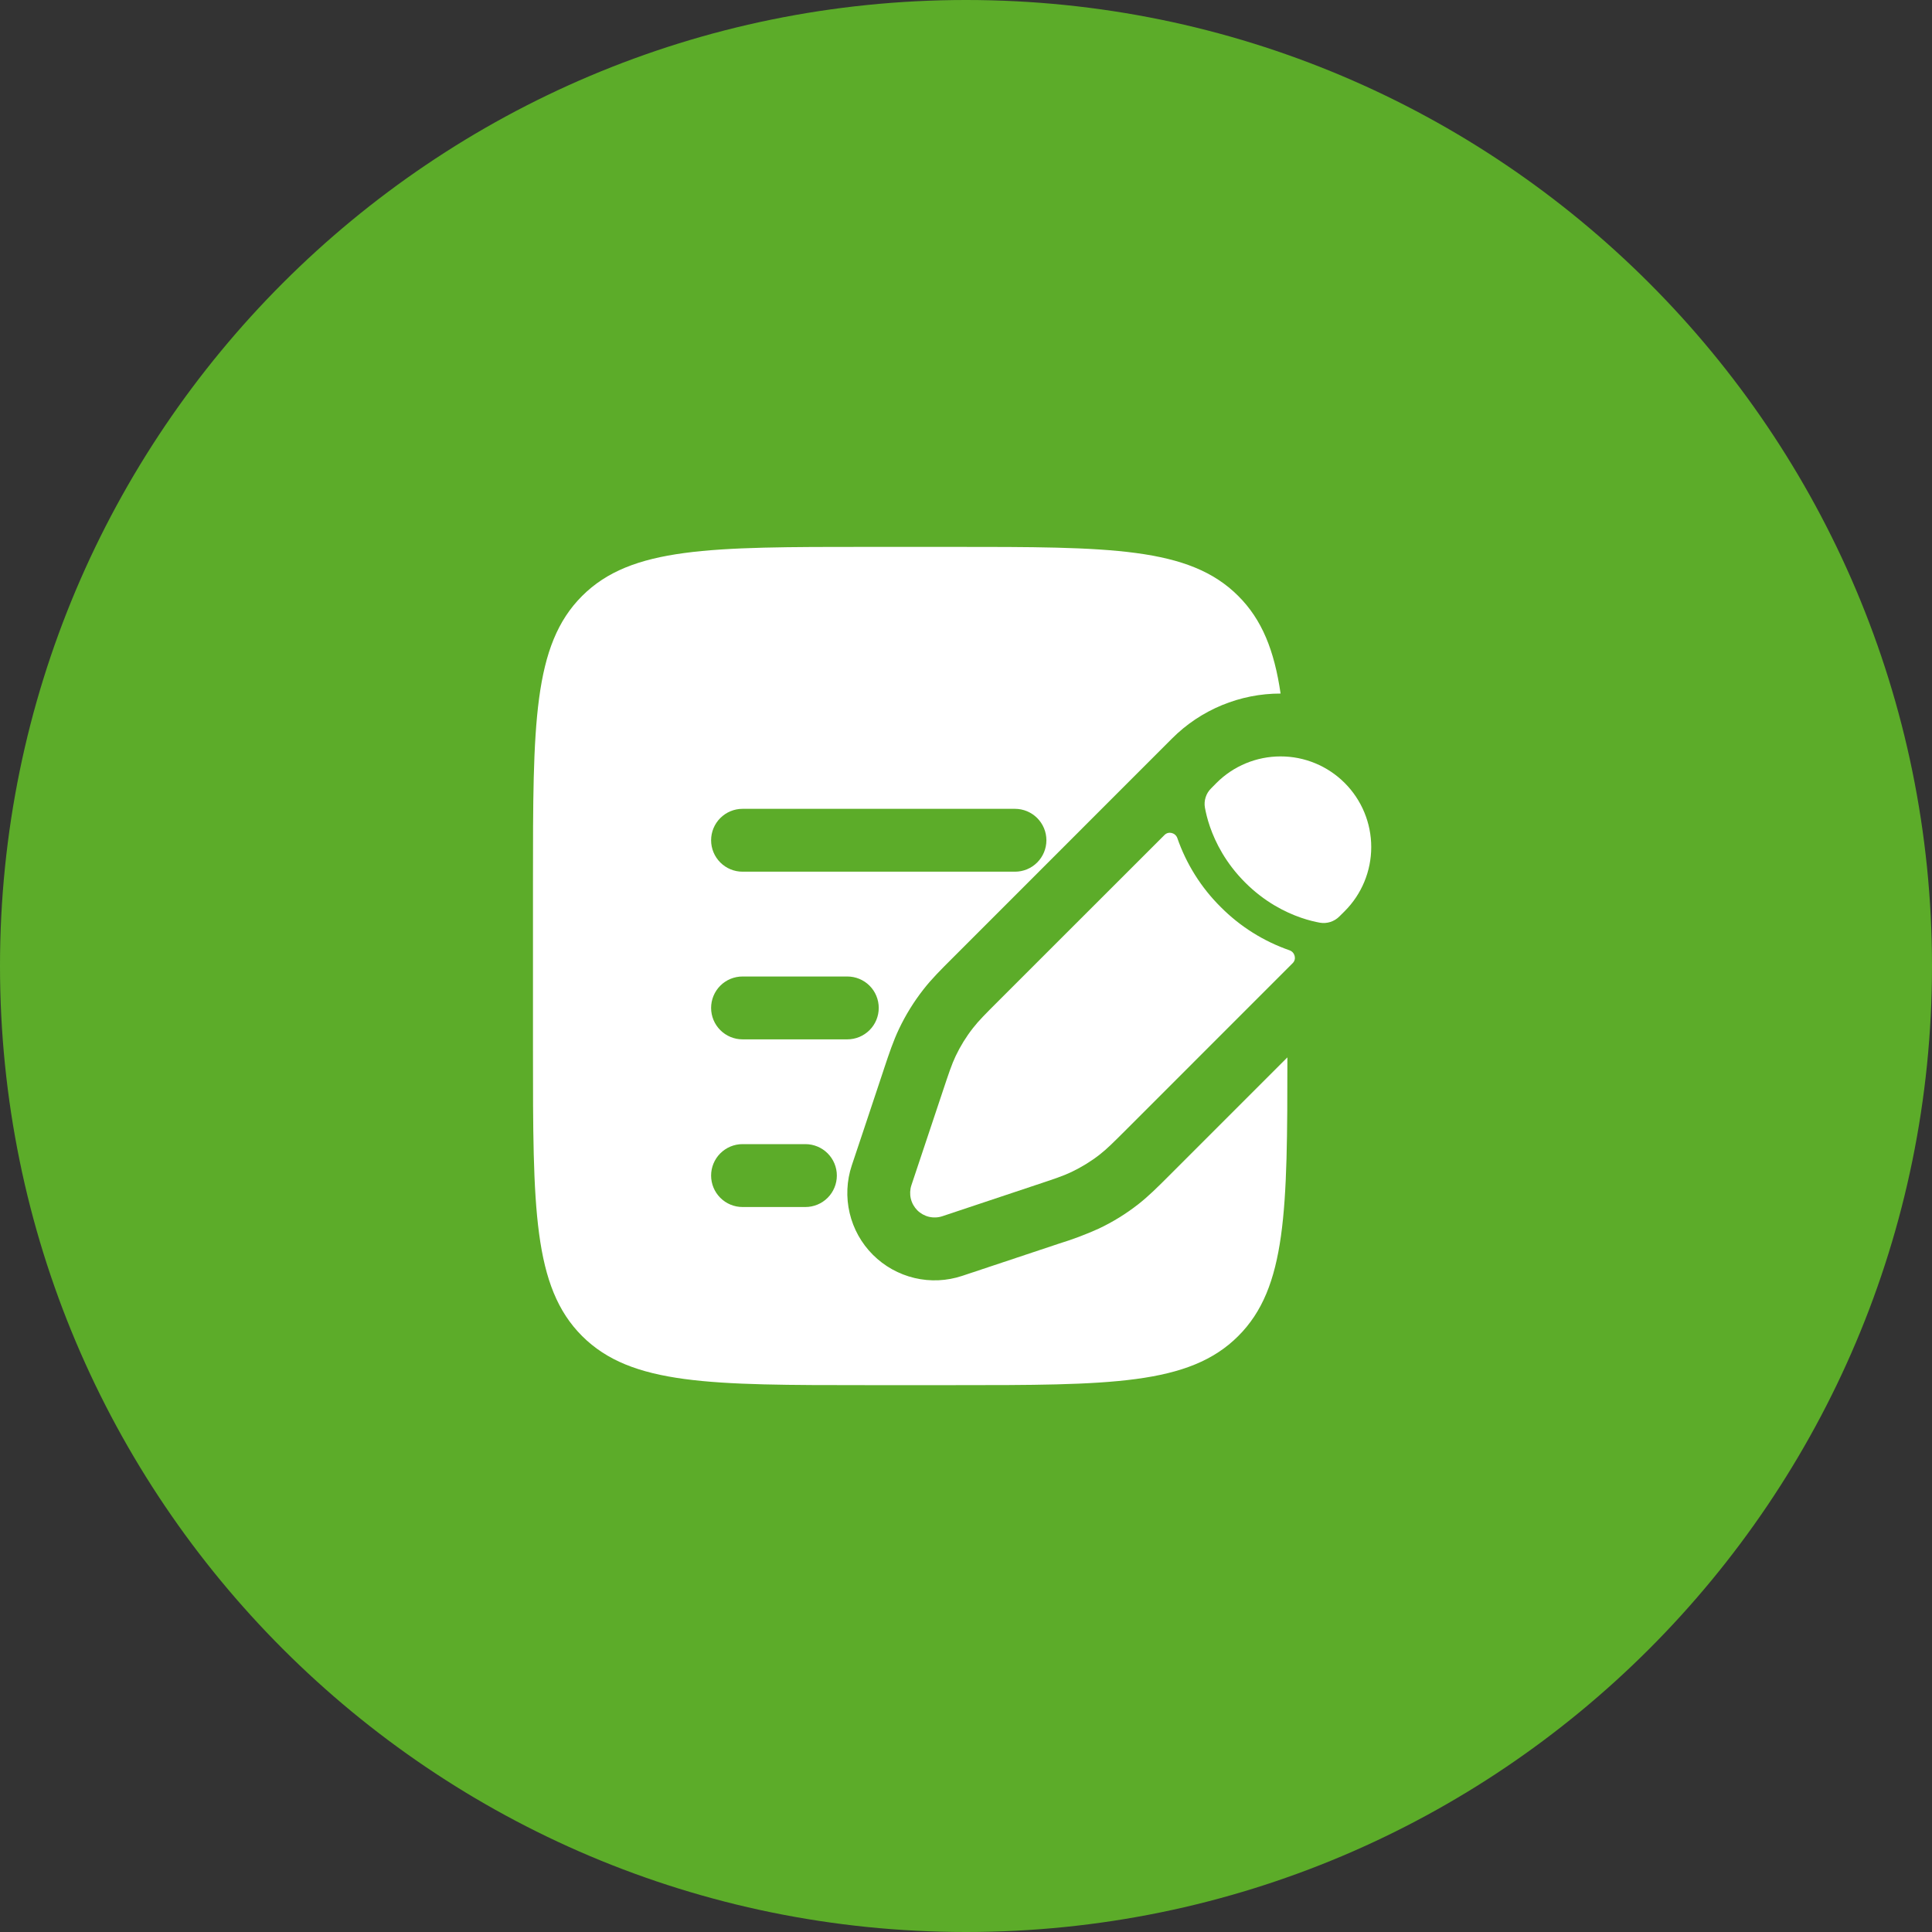
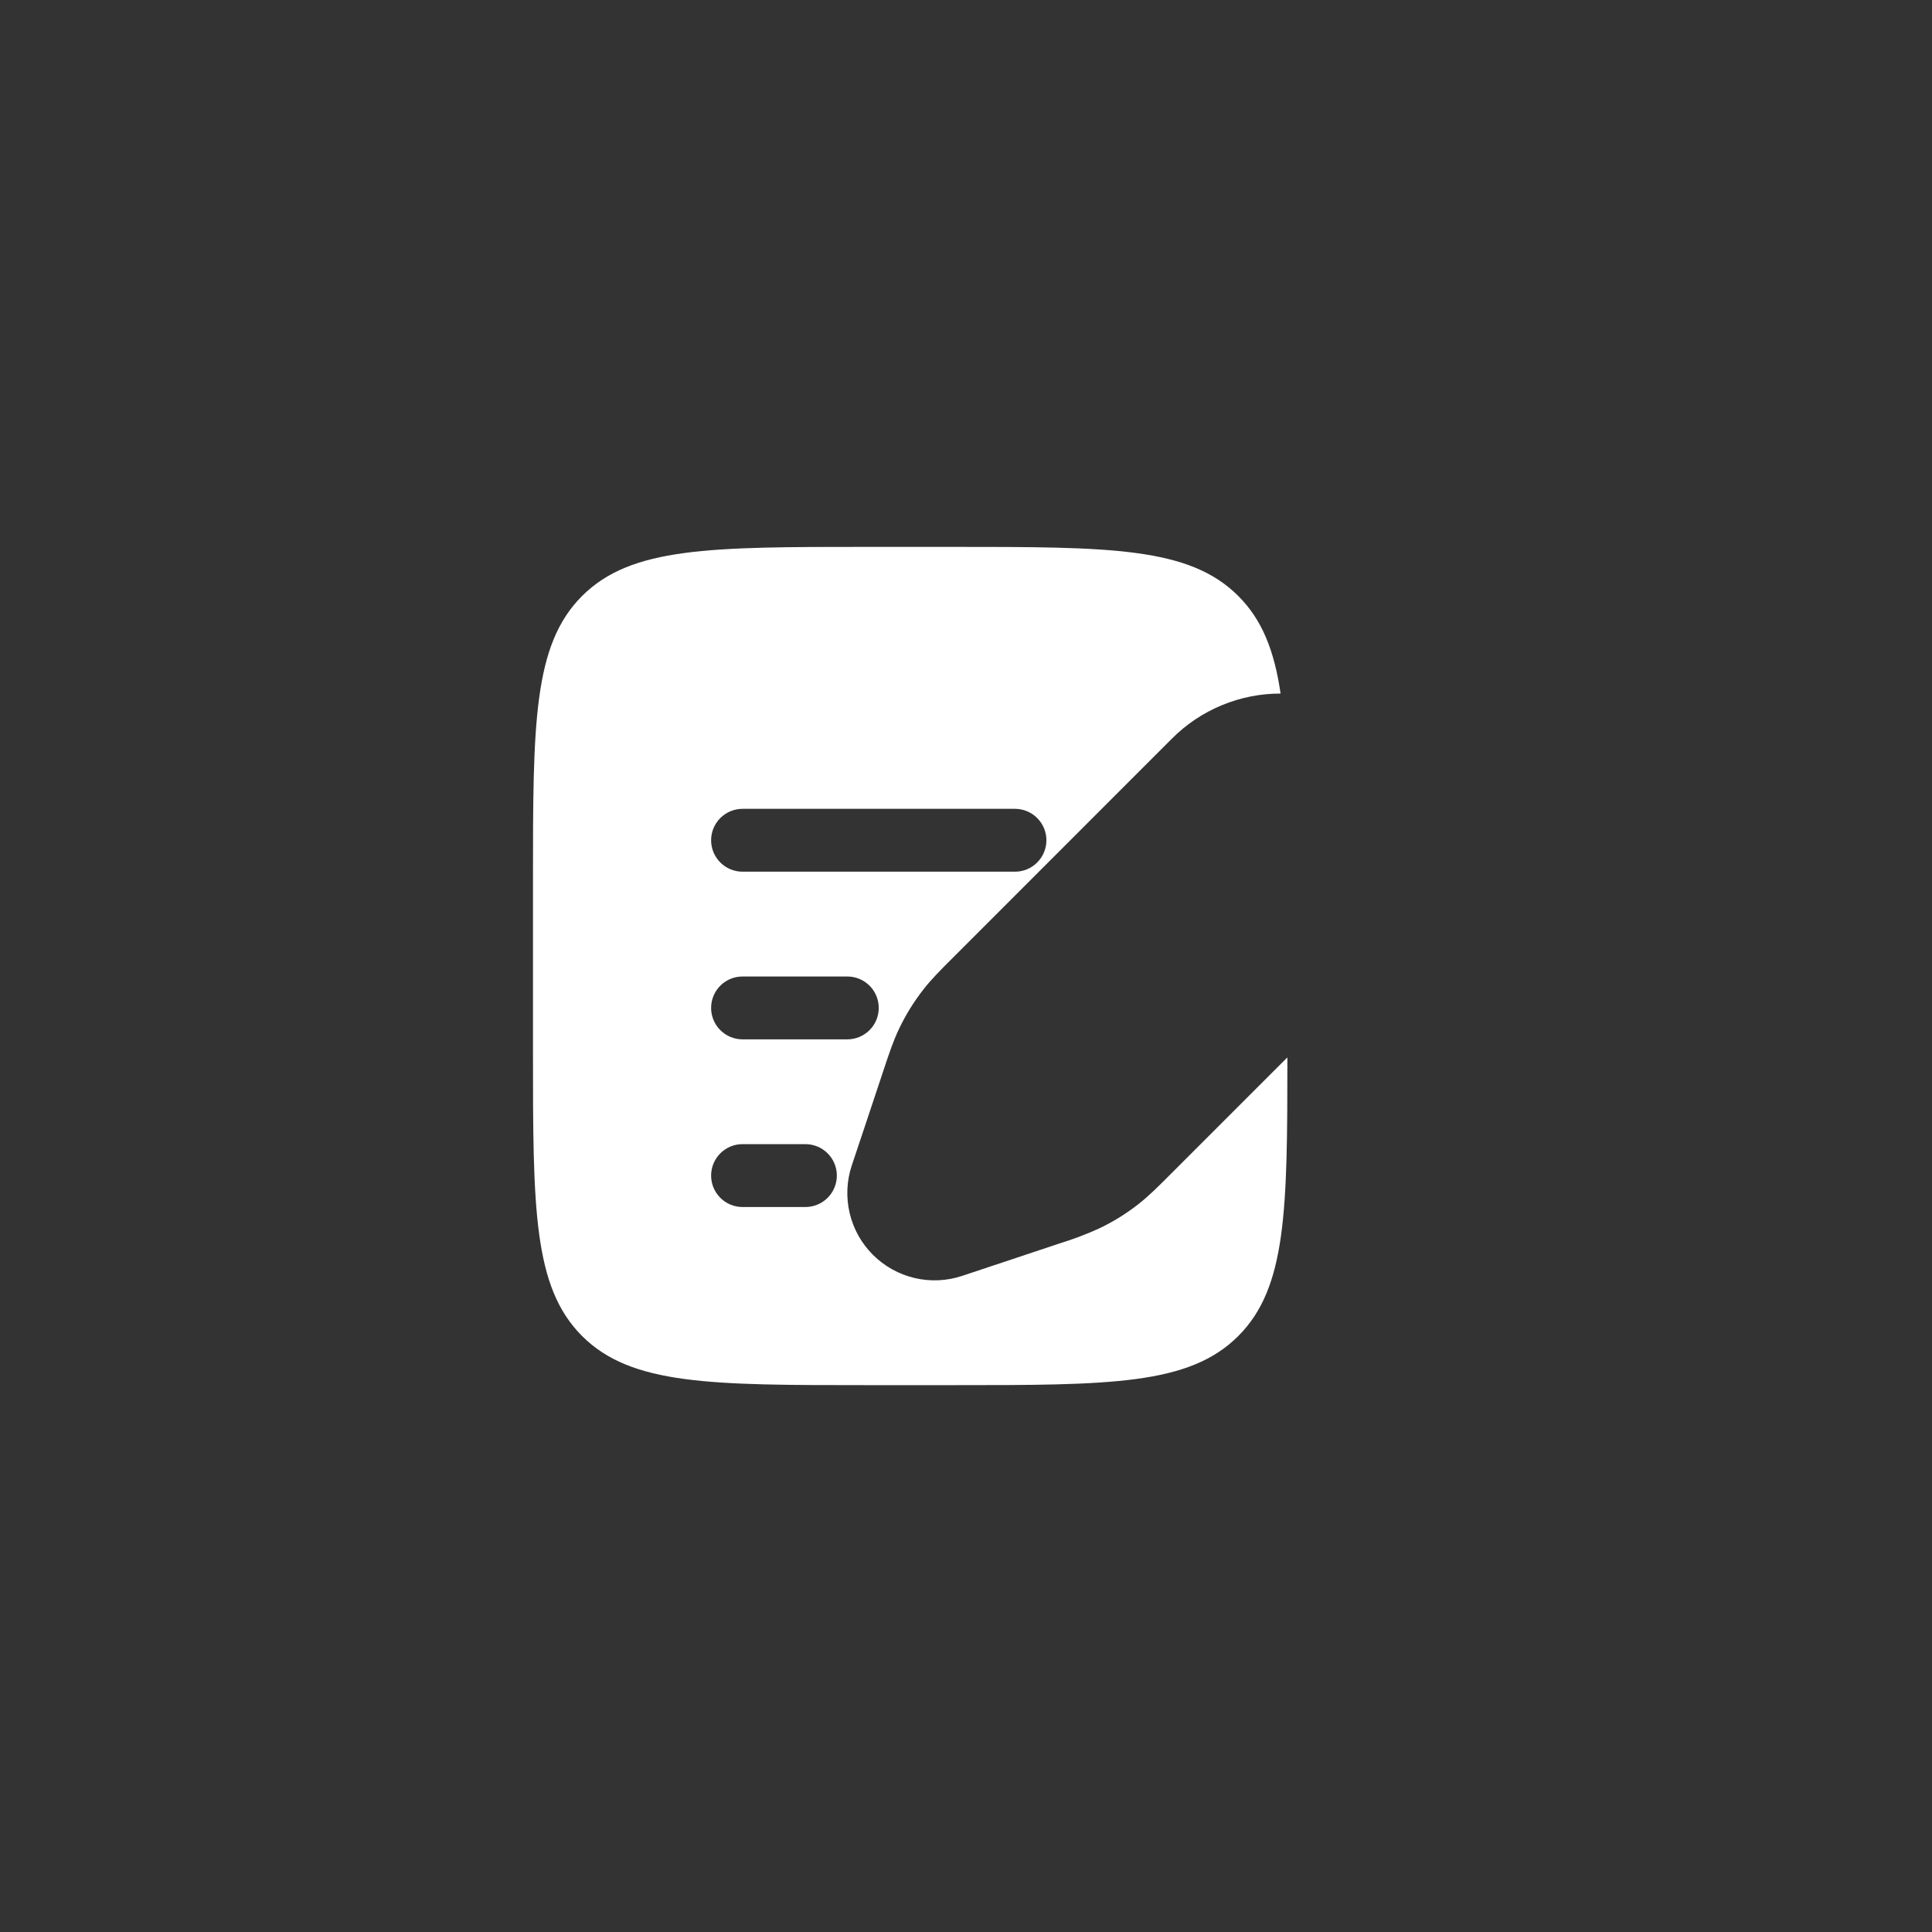
<svg xmlns="http://www.w3.org/2000/svg" width="60" height="60" viewBox="0 0 60 60" fill="none">
  <rect x="0" y="0" width="60" height="60" fill="#333333" stroke="none" />
-   <path d="M0 30C0 13.431 13.431 0 30 0C46.569 0 60 13.431 60 30C60 46.569 46.569 60 30 60C13.431 60 0 46.569 0 30Z" fill="#5CAC29" />
-   <path d="M34.149 35.859C34.376 35.682 34.583 35.475 34.996 35.062L40.147 29.91C40.272 29.786 40.214 29.572 40.049 29.513C39.242 29.233 38.51 28.773 37.909 28.167C37.303 27.566 36.843 26.834 36.563 26.027C36.505 25.862 36.29 25.805 36.166 25.93L31.013 31.08C30.6 31.493 30.393 31.7 30.216 31.928C30.005 32.197 29.827 32.486 29.68 32.794C29.556 33.055 29.464 33.333 29.279 33.888L29.04 34.604L28.66 35.743L28.304 36.81C28.26 36.944 28.254 37.087 28.286 37.224C28.319 37.362 28.389 37.487 28.488 37.587C28.588 37.686 28.713 37.756 28.85 37.789C28.988 37.821 29.131 37.815 29.265 37.771L30.332 37.415L31.471 37.035L32.187 36.796C32.742 36.611 33.02 36.52 33.28 36.395C33.588 36.247 33.879 36.069 34.149 35.859ZM41.761 28.297C42.289 27.769 42.585 27.053 42.585 26.306C42.585 25.559 42.288 24.843 41.76 24.315C41.232 23.787 40.516 23.49 39.769 23.491C39.022 23.491 38.306 23.787 37.778 24.316L37.614 24.482C37.534 24.56 37.475 24.655 37.442 24.761C37.408 24.866 37.401 24.979 37.421 25.087C37.447 25.227 37.492 25.432 37.577 25.676C37.746 26.164 38.066 26.804 38.669 27.407C39.272 28.01 39.912 28.33 40.4 28.499C40.645 28.584 40.849 28.629 40.989 28.655C41.098 28.674 41.209 28.666 41.315 28.633C41.42 28.599 41.516 28.541 41.594 28.463L41.761 28.297Z" fill="white" />
  <path fill-rule="evenodd" clip-rule="evenodd" d="M18.077 18.509C16.552 20.033 16.552 22.488 16.552 27.397V32.603C16.552 37.512 16.552 39.967 18.077 41.491C19.603 43.015 22.056 43.017 26.965 43.017H29.568C34.477 43.017 36.932 43.017 38.456 41.491C39.957 39.992 39.981 37.591 39.981 32.838L36.313 36.506C35.962 36.857 35.674 37.145 35.35 37.399C34.97 37.696 34.558 37.951 34.121 38.157C33.722 38.337 33.312 38.492 32.893 38.62L29.883 39.623C29.405 39.782 28.893 39.806 28.403 39.69C27.913 39.574 27.464 39.324 27.108 38.968C26.752 38.612 26.502 38.164 26.387 37.674C26.271 37.184 26.294 36.671 26.453 36.193L26.81 35.126L27.428 33.27L27.456 33.184C27.613 32.713 27.742 32.328 27.919 31.955C28.127 31.518 28.38 31.109 28.678 30.728C28.932 30.402 29.219 30.116 29.571 29.765L34.785 24.549L36.233 23.101L36.398 22.936C36.84 22.492 37.366 22.141 37.945 21.901C38.524 21.661 39.144 21.538 39.77 21.539C39.574 20.199 39.193 19.245 38.456 18.509C36.932 16.984 34.477 16.984 29.568 16.984H26.965C22.056 16.984 19.602 16.984 18.077 18.509ZM22.084 26.095C22.084 25.836 22.187 25.588 22.37 25.405C22.553 25.222 22.801 25.119 23.06 25.119H31.521C31.78 25.119 32.028 25.222 32.211 25.405C32.394 25.588 32.497 25.836 32.497 26.095C32.497 26.354 32.394 26.602 32.211 26.785C32.028 26.969 31.78 27.071 31.521 27.071H23.06C22.801 27.071 22.553 26.969 22.37 26.785C22.187 26.602 22.084 26.354 22.084 26.095ZM22.084 31.302C22.084 31.043 22.187 30.794 22.37 30.611C22.553 30.428 22.801 30.326 23.06 30.326H26.314C26.573 30.326 26.821 30.428 27.004 30.611C27.188 30.794 27.29 31.043 27.29 31.302C27.29 31.561 27.188 31.809 27.004 31.992C26.821 32.175 26.573 32.278 26.314 32.278H23.06C22.801 32.278 22.553 32.175 22.37 31.992C22.187 31.809 22.084 31.561 22.084 31.302ZM22.084 36.508C22.084 36.249 22.187 36.001 22.37 35.818C22.553 35.635 22.801 35.532 23.06 35.532H25.012C25.271 35.532 25.52 35.635 25.703 35.818C25.886 36.001 25.989 36.249 25.989 36.508C25.989 36.767 25.886 37.016 25.703 37.199C25.52 37.382 25.271 37.485 25.012 37.485H23.06C22.801 37.485 22.553 37.382 22.37 37.199C22.187 37.016 22.084 36.767 22.084 36.508Z" fill="white" />
</svg>